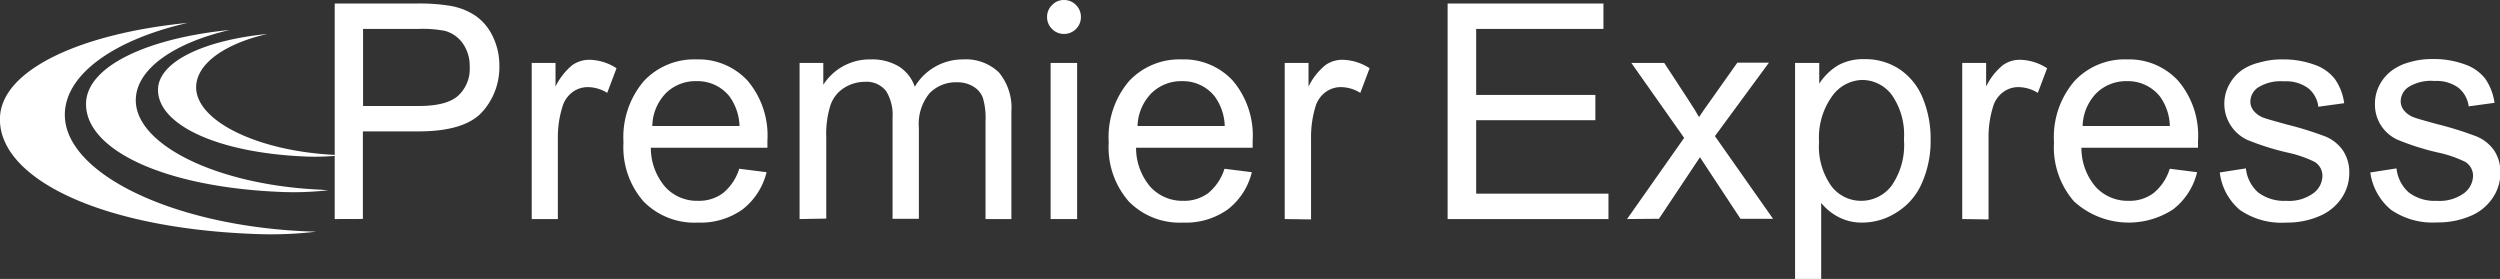
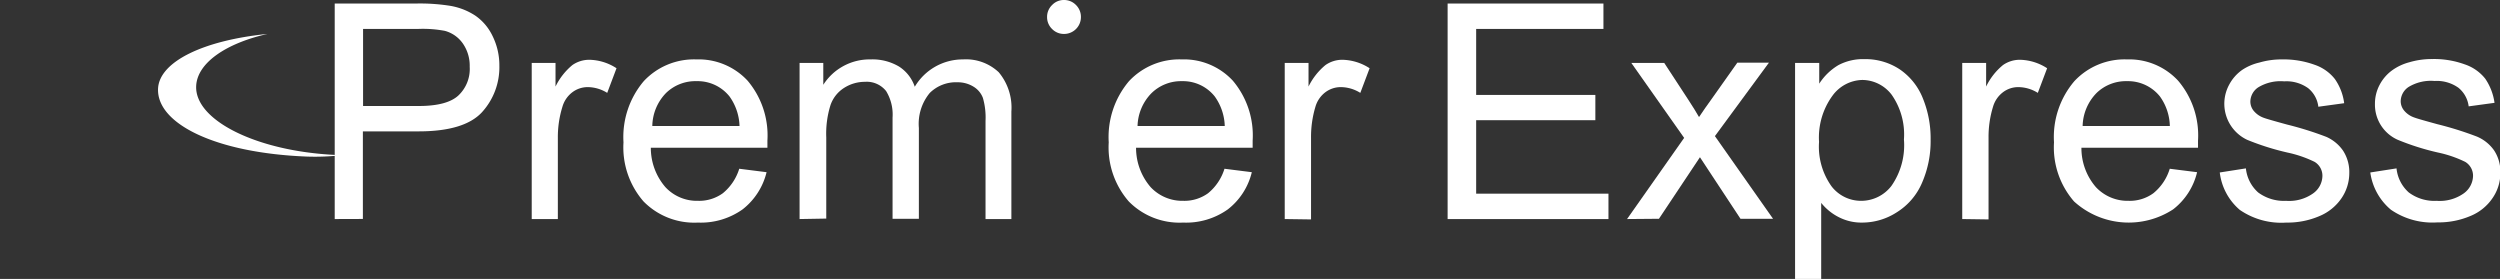
<svg xmlns="http://www.w3.org/2000/svg" viewBox="0 0 268.89 30">
  <rect x="0" y="0" width="268.89" height="30" fill="#333333" stroke="none" />
  <defs>
    <style>.cls-1{fill:#fff;}</style>
  </defs>
  <title>logo_f</title>
  <g id="レイヤー_2" data-name="レイヤー 2">
    <g id="fooder">
-       <path class="cls-1" d="M32.65,24.87c-14.48-.7-26-6.43-25.67-12.79.21-4.23,5.47-7.86,13.22-9.62C8.63,3.6.25,7.51,0,12.57c-.32,6.53,10.68,12,27.55,12.6A41.5,41.5,0,0,0,34,24.92Z" />
-       <path class="cls-1" d="M34.26,20.39c-11.09-.54-19.89-4.93-19.65-9.8.15-3.24,4.18-6,10.12-7.37C15.87,4.1,9.45,7.1,9.26,11c-.24,5,8.19,9.15,21.11,9.65a32.59,32.59,0,0,0,4.94-.19Z" />
      <path class="cls-1" d="M36,16.66c-8.41-.41-15.08-3.73-14.9-7.42.12-2.46,3.17-4.57,7.67-5.59C22,4.32,17.15,6.59,17,9.52c-.18,3.79,6.2,6.94,16,7.32a24.69,24.69,0,0,0,3.75-.15C36.49,16.68,36.22,16.68,36,16.66Z" />
      <path class="cls-1" d="M36,23.56V.38h8.75A20.78,20.78,0,0,1,48.25.6a7.05,7.05,0,0,1,2.87,1.08A5.58,5.58,0,0,1,53,3.92a7.08,7.08,0,0,1,.71,3.16,7.17,7.17,0,0,1-1.88,5c-1.26,1.36-3.53,2.05-6.8,2.05h-6v9.42ZM39.05,11.4h6q3,0,4.23-1.11a3.92,3.92,0,0,0,1.24-3.11,4.19,4.19,0,0,0-.73-2.49,3.45,3.45,0,0,0-1.94-1.37A12.78,12.78,0,0,0,45,3.11H39.05Z" />
      <path class="cls-1" d="M57.19,23.56V6.77h2.56V9.31A6.93,6.93,0,0,1,61.56,7a3.17,3.17,0,0,1,1.83-.57,5.53,5.53,0,0,1,2.92.91l-1,2.65a4,4,0,0,0-2.08-.62,2.74,2.74,0,0,0-1.68.56,3,3,0,0,0-1.06,1.56A11,11,0,0,0,60,14.77v8.79Z" />
      <path class="cls-1" d="M79.51,18.15l2.94.37a7.23,7.23,0,0,1-2.58,4,7.76,7.76,0,0,1-4.81,1.42,7.65,7.65,0,0,1-5.84-2.27,8.85,8.85,0,0,1-2.16-6.36,9.3,9.3,0,0,1,2.18-6.58A7.39,7.39,0,0,1,74.9,6.39a7.19,7.19,0,0,1,5.51,2.29,9.13,9.13,0,0,1,2.13,6.45c0,.17,0,.42,0,.76H70a6.46,6.46,0,0,0,1.57,4.24,4.63,4.63,0,0,0,3.51,1.47,4.35,4.35,0,0,0,2.67-.82A5.49,5.49,0,0,0,79.51,18.15Zm-9.35-4.6h9.38a5.74,5.74,0,0,0-1.08-3.18,4.38,4.38,0,0,0-3.53-1.64A4.53,4.53,0,0,0,71.64,10,5.2,5.2,0,0,0,70.16,13.55Z" />
      <path class="cls-1" d="M86,23.56V6.77h2.55V9.12a5.91,5.91,0,0,1,5.09-2.73,5.6,5.6,0,0,1,3.06.77,4.17,4.17,0,0,1,1.69,2.17,6,6,0,0,1,5.18-2.94,5.14,5.14,0,0,1,3.85,1.38A5.93,5.93,0,0,1,108.78,12V23.56H106V13a7.61,7.61,0,0,0-.28-2.46,2.4,2.4,0,0,0-1-1.21A3.21,3.21,0,0,0,103,8.85,4,4,0,0,0,100,10a5.21,5.21,0,0,0-1.17,3.77v9.76H96V12.65a4.85,4.85,0,0,0-.69-2.85,2.66,2.66,0,0,0-2.28-1,4.16,4.16,0,0,0-2.22.64,3.56,3.56,0,0,0-1.48,1.85,10.28,10.28,0,0,0-.46,3.51v8.71Z" />
-       <path class="cls-1" d="M113,23.56V6.77h2.85V23.56Z" />
+       <path class="cls-1" d="M113,23.56V6.77V23.56Z" />
      <path class="cls-1" d="M131.7,18.15l2.94.37a7.18,7.18,0,0,1-2.58,4,7.74,7.74,0,0,1-4.81,1.42,7.66,7.66,0,0,1-5.84-2.27,8.85,8.85,0,0,1-2.16-6.36,9.3,9.3,0,0,1,2.18-6.58,7.41,7.41,0,0,1,5.67-2.34,7.17,7.17,0,0,1,5.5,2.29,9.13,9.13,0,0,1,2.13,6.45c0,.17,0,.42,0,.76H122.19a6.46,6.46,0,0,0,1.57,4.24,4.67,4.67,0,0,0,3.51,1.47,4.35,4.35,0,0,0,2.67-.82A5.49,5.49,0,0,0,131.7,18.15Zm-9.35-4.6h9.38a5.74,5.74,0,0,0-1.08-3.18,4.36,4.36,0,0,0-3.52-1.64,4.54,4.54,0,0,0-3.3,1.31A5.24,5.24,0,0,0,122.35,13.55Z" />
      <path class="cls-1" d="M138.18,23.56V6.77h2.56V9.31A6.93,6.93,0,0,1,142.56,7a3.14,3.14,0,0,1,1.82-.57,5.56,5.56,0,0,1,2.93.91l-1,2.65a4,4,0,0,0-2.09-.62,2.76,2.76,0,0,0-1.68.56,3,3,0,0,0-1.06,1.56,11.29,11.29,0,0,0-.47,3.32v8.79Z" />
      <path class="cls-1" d="M155.7,23.56V.38h16.76V3.11H158.77v7.1h12.82v2.72H158.77v7.9H173v2.73Z" />
      <path class="cls-1" d="M175,23.56l6.14-8.73-5.68-8.06H179l2.57,3.93q.74,1.13,1.17,1.89c.47-.7.9-1.32,1.29-1.85l2.83-4h3.4l-5.81,7.9,6.25,8.89h-3.5l-3.44-5.22-.92-1.4-4.41,6.62Z" />
      <path class="cls-1" d="M193.07,30V6.77h2.6V9A6.23,6.23,0,0,1,197.74,7a5.65,5.65,0,0,1,2.8-.64,6.67,6.67,0,0,1,3.79,1.1,6.79,6.79,0,0,1,2.49,3.13,11.37,11.37,0,0,1,.83,4.42,11.18,11.18,0,0,1-.92,4.64A6.93,6.93,0,0,1,204,22.84a6.85,6.85,0,0,1-3.71,1.1,5.33,5.33,0,0,1-2.55-.6,5.72,5.72,0,0,1-1.86-1.52V30Zm2.58-14.74A7.33,7.33,0,0,0,197,20.05a4,4,0,0,0,3.18,1.55,4.1,4.1,0,0,0,3.25-1.6,7.64,7.64,0,0,0,1.35-5,7.44,7.44,0,0,0-1.32-4.81,4,4,0,0,0-3.15-1.59,4.08,4.08,0,0,0-3.22,1.7A7.61,7.61,0,0,0,195.65,15.26Z" />
      <path class="cls-1" d="M211.05,23.56V6.77h2.57V9.31A6.8,6.8,0,0,1,215.43,7a3.14,3.14,0,0,1,1.82-.57,5.56,5.56,0,0,1,2.93.91l-1,2.65a4,4,0,0,0-2.09-.62,2.71,2.71,0,0,0-1.67.56,3,3,0,0,0-1.06,1.56,11,11,0,0,0-.48,3.32v8.79Z" />
      <path class="cls-1" d="M233.37,18.15l2.94.37a7.13,7.13,0,0,1-2.58,4,8.74,8.74,0,0,1-10.65-.85,8.85,8.85,0,0,1-2.16-6.36,9.26,9.26,0,0,1,2.19-6.58,7.38,7.38,0,0,1,5.66-2.34,7.17,7.17,0,0,1,5.5,2.29,9.08,9.08,0,0,1,2.14,6.45c0,.17,0,.42,0,.76H223.87a6.41,6.41,0,0,0,1.56,4.24,4.67,4.67,0,0,0,3.51,1.47,4.31,4.31,0,0,0,2.67-.82A5.42,5.42,0,0,0,233.37,18.15ZM224,13.55h9.38a5.67,5.67,0,0,0-1.07-3.18,4.39,4.39,0,0,0-3.53-1.64A4.54,4.54,0,0,0,225.5,10,5.24,5.24,0,0,0,224,13.55Z" />
      <path class="cls-1" d="M238.75,18.55l2.81-.44a4,4,0,0,0,1.32,2.59,4.64,4.64,0,0,0,3,.9,4.45,4.45,0,0,0,2.91-.8,2.35,2.35,0,0,0,1-1.87,1.74,1.74,0,0,0-.84-1.52,12.56,12.56,0,0,0-2.91-1,27.67,27.67,0,0,1-4.34-1.37,4.29,4.29,0,0,1-1.94-5.93,4.55,4.55,0,0,1,1.4-1.59A5.56,5.56,0,0,1,243,6.73a8.46,8.46,0,0,1,2.46-.34,9.75,9.75,0,0,1,3.47.57,4.7,4.7,0,0,1,2.2,1.54,5.83,5.83,0,0,1,1,2.6l-2.78.38a3,3,0,0,0-1.1-2,4,4,0,0,0-2.57-.73,4.6,4.6,0,0,0-2.8.65,1.87,1.87,0,0,0-.84,1.51,1.58,1.58,0,0,0,.35,1,2.49,2.49,0,0,0,1.09.76c.29.11,1.13.35,2.52.73a35.68,35.68,0,0,1,4.21,1.32A4.31,4.31,0,0,1,252,16.19a4.22,4.22,0,0,1,.68,2.44,4.81,4.81,0,0,1-.83,2.68,5.36,5.36,0,0,1-2.4,1.94,8.67,8.67,0,0,1-3.54.69,7.87,7.87,0,0,1-5-1.36A6.25,6.25,0,0,1,238.75,18.55Z" />
      <path class="cls-1" d="M254.94,18.55l2.82-.44a4,4,0,0,0,1.32,2.59,4.6,4.6,0,0,0,3,.9,4.47,4.47,0,0,0,2.91-.8,2.38,2.38,0,0,0,1-1.87,1.74,1.74,0,0,0-.84-1.52,12.56,12.56,0,0,0-2.91-1,27,27,0,0,1-4.34-1.37,4.13,4.13,0,0,1-2.46-3.85,4.33,4.33,0,0,1,.51-2.08,4.55,4.55,0,0,1,1.4-1.59,5.66,5.66,0,0,1,1.81-.83,8.55,8.55,0,0,1,2.46-.34,9.67,9.67,0,0,1,3.47.57,4.73,4.73,0,0,1,2.21,1.54,6.07,6.07,0,0,1,1,2.6l-2.78.38a3.05,3.05,0,0,0-1.1-2,4,4,0,0,0-2.57-.73,4.6,4.6,0,0,0-2.8.65,1.87,1.87,0,0,0-.84,1.51,1.58,1.58,0,0,0,.35,1,2.43,2.43,0,0,0,1.09.76c.28.11,1.12.35,2.51.73a36,36,0,0,1,4.22,1.32,4.28,4.28,0,0,1,1.87,1.49,4.15,4.15,0,0,1,.68,2.44,4.73,4.73,0,0,1-.83,2.68,5.27,5.27,0,0,1-2.39,1.94,8.75,8.75,0,0,1-3.55.69,7.89,7.89,0,0,1-5-1.36A6.34,6.34,0,0,1,254.94,18.55Z" />
      <path class="cls-1" d="M114.43,0a1.77,1.77,0,0,1,1.3.54,1.79,1.79,0,0,1,.53,1.29,1.81,1.81,0,0,1-1.83,1.82,1.76,1.76,0,0,1-1.27-.53,1.76,1.76,0,0,1-.54-1.29,1.76,1.76,0,0,1,.54-1.29A1.73,1.73,0,0,1,114.43,0Z" />
    </g>
  </g>
</svg>